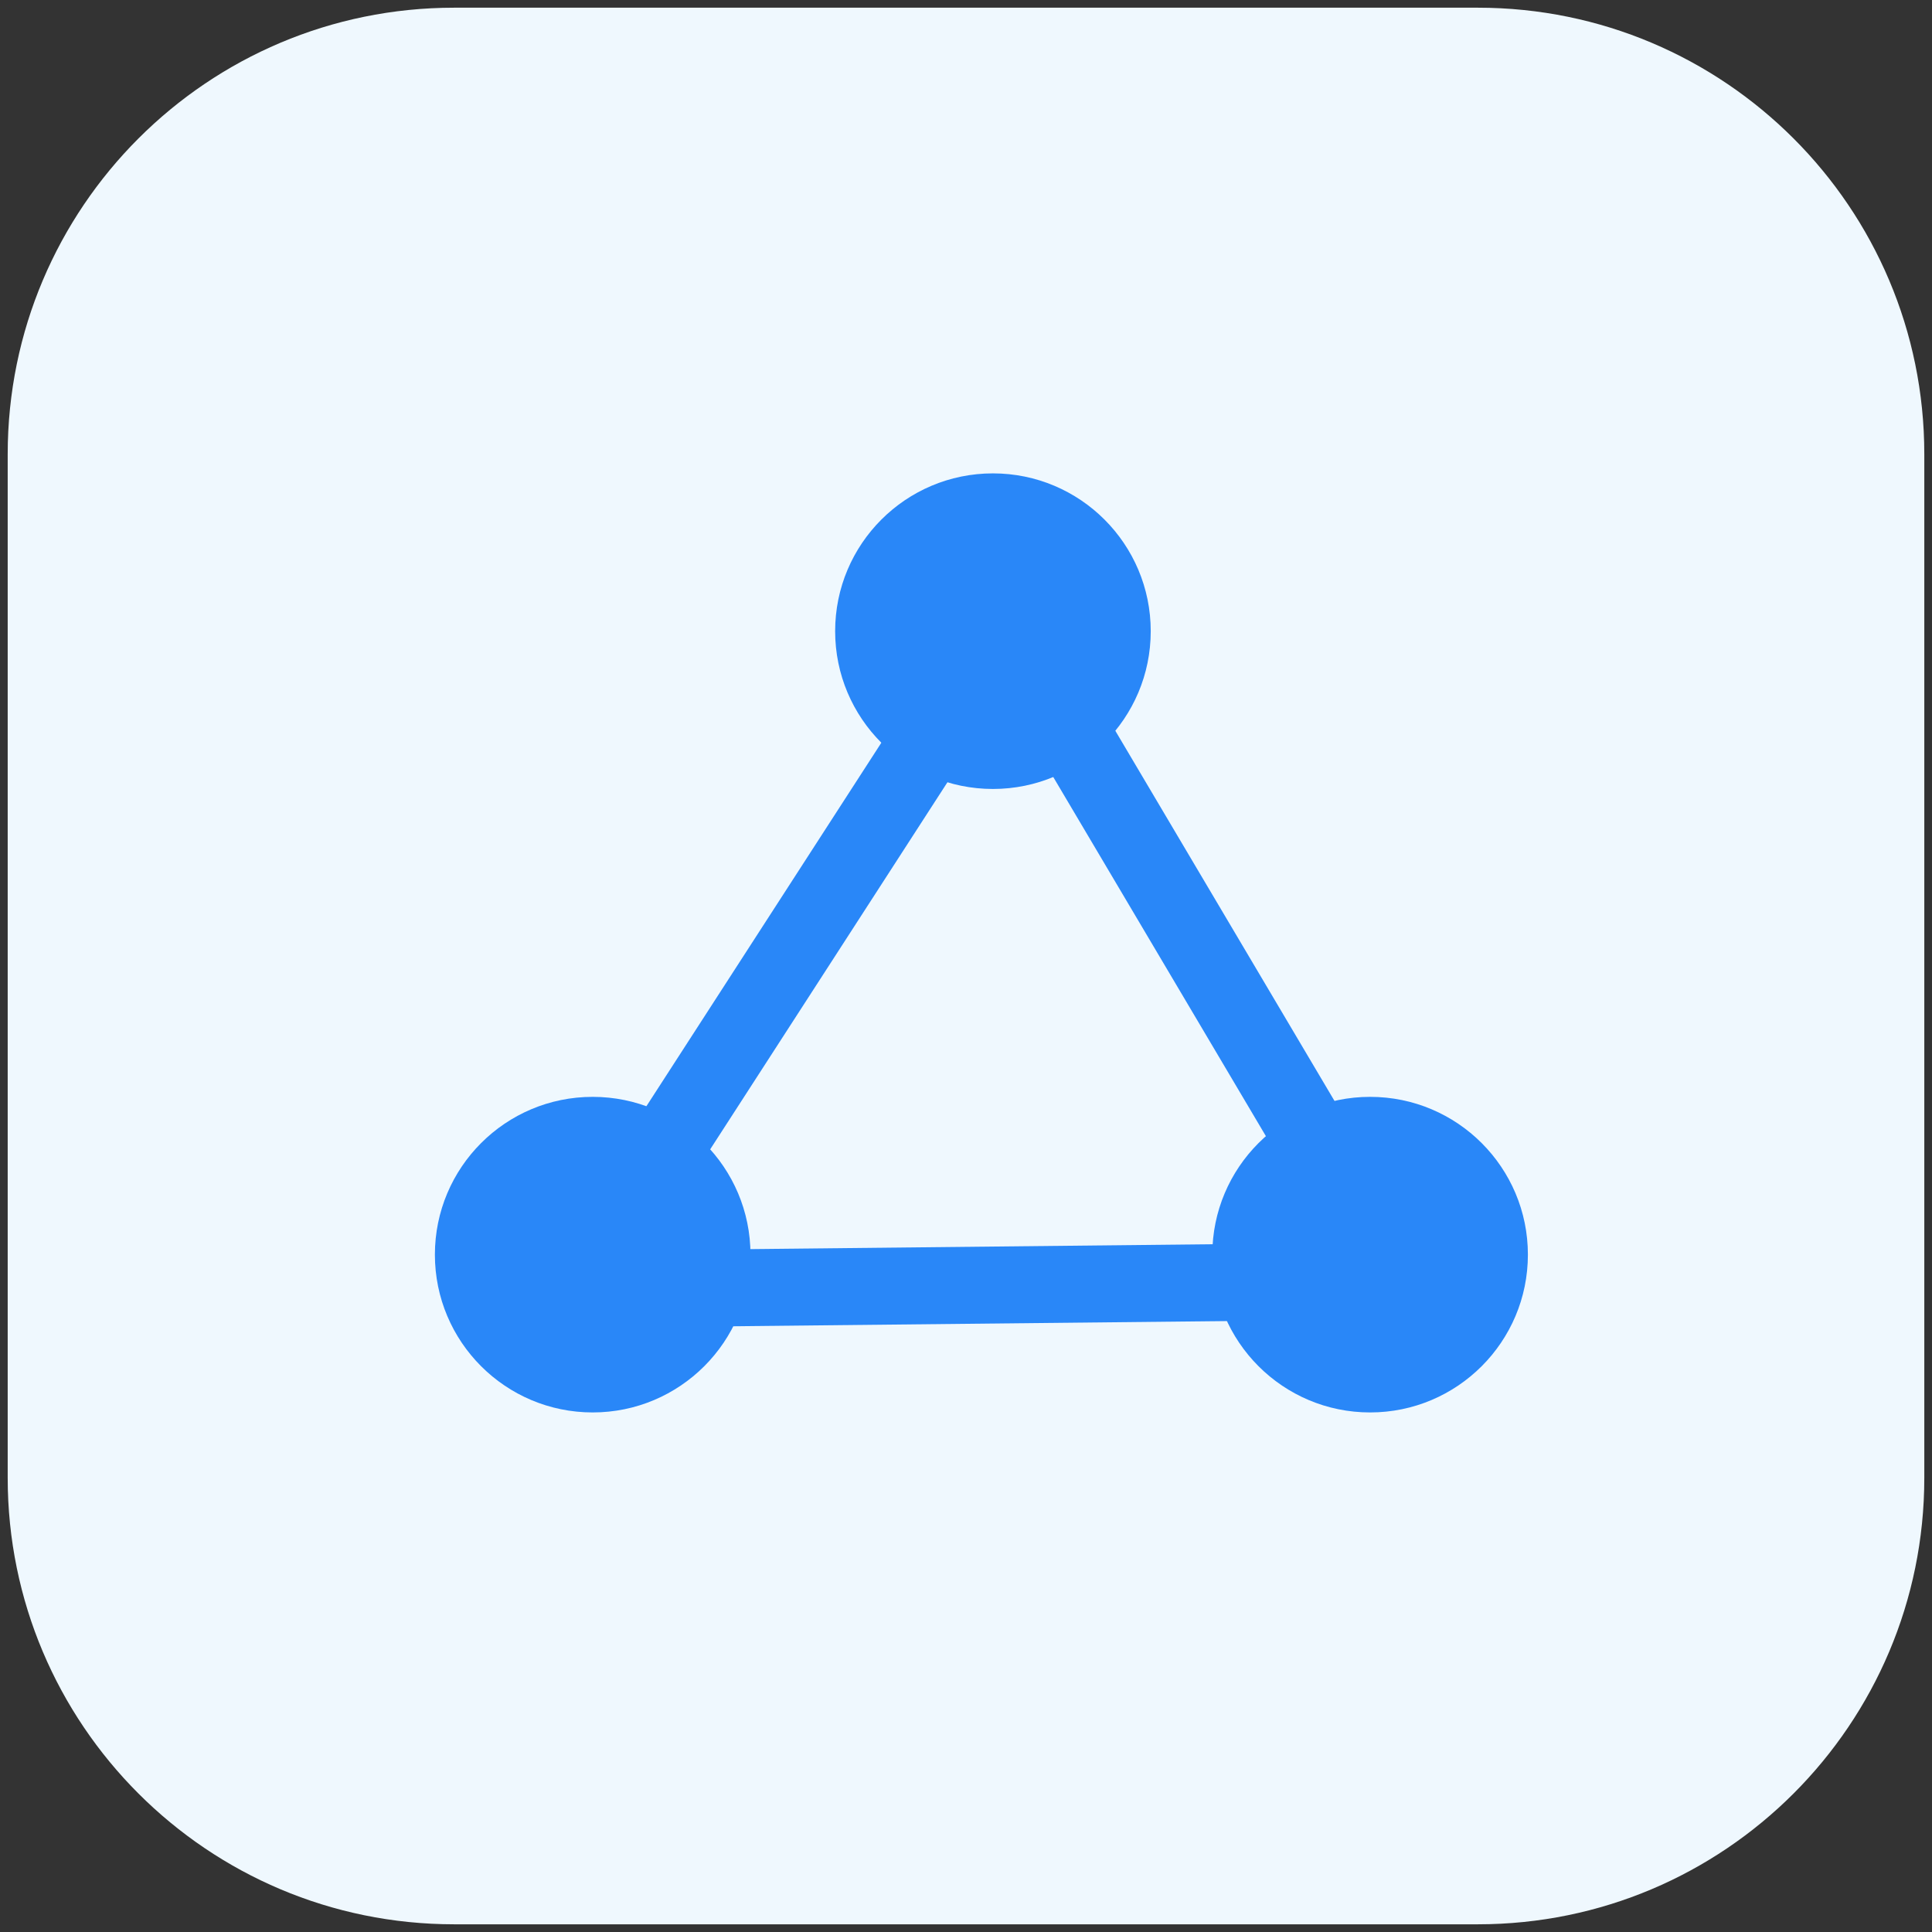
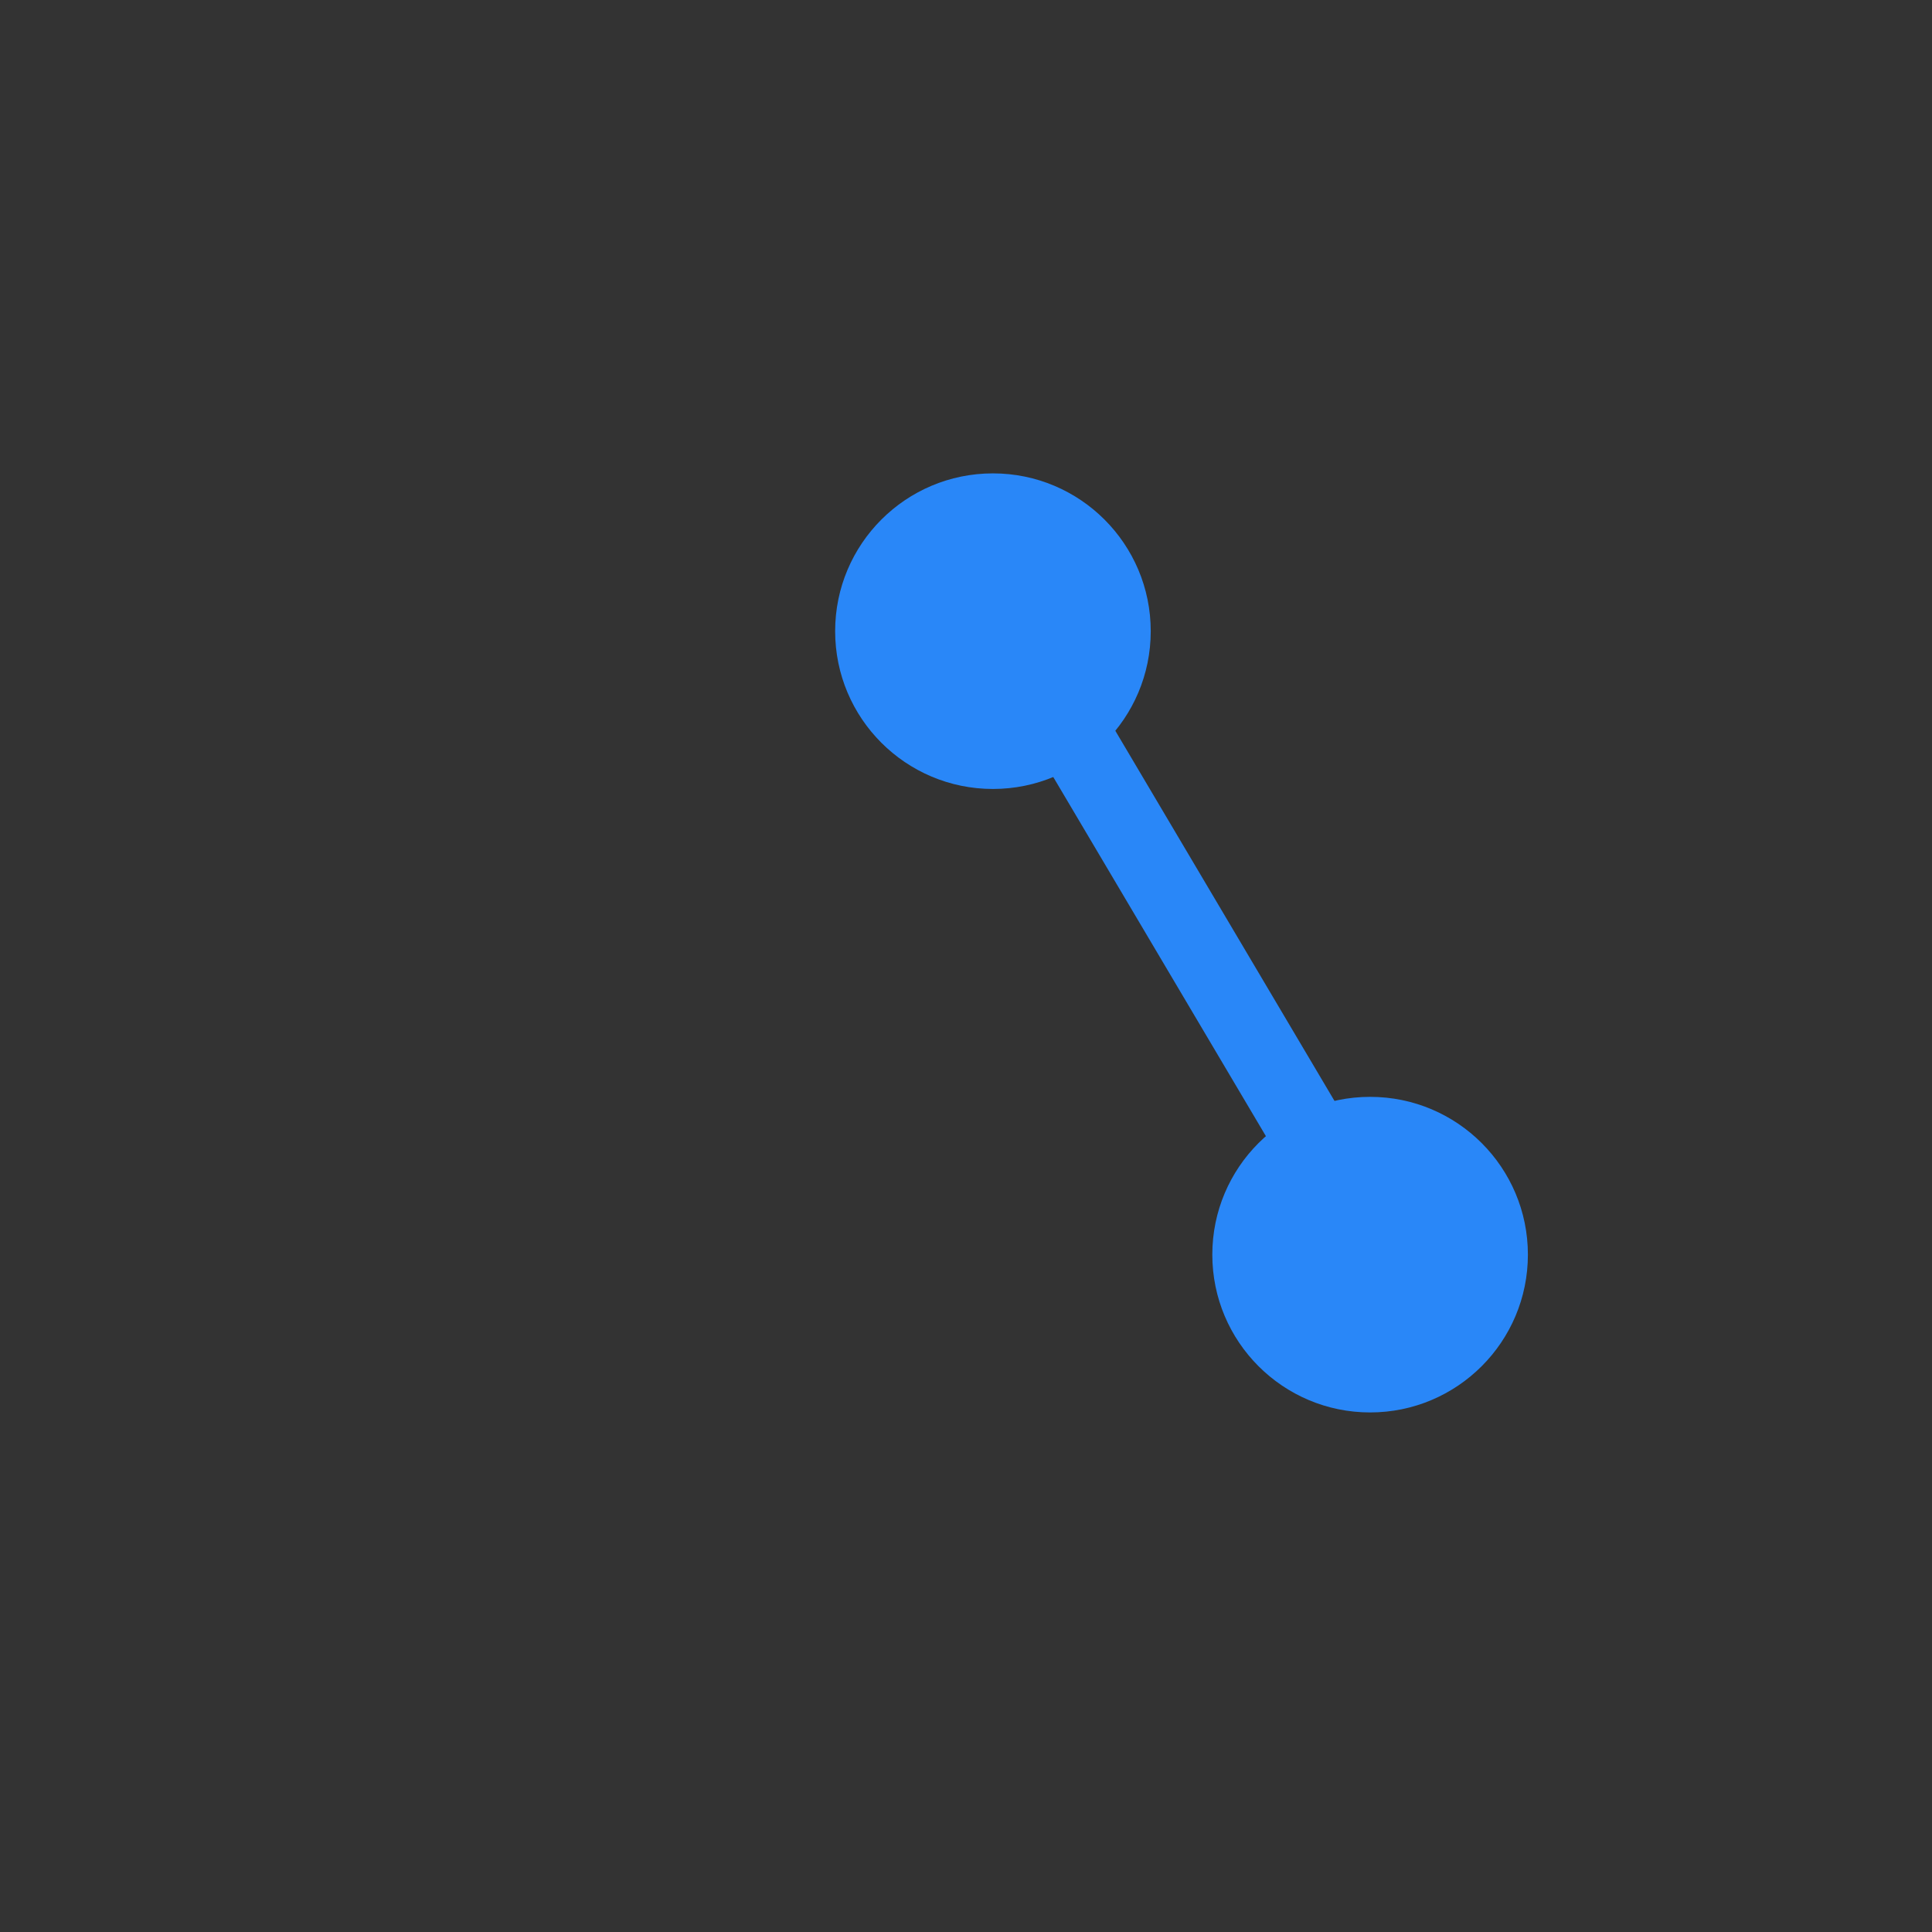
<svg xmlns="http://www.w3.org/2000/svg" viewBox="0 0 251.00 251.00" data-guides="{&quot;vertical&quot;:[],&quot;horizontal&quot;:[]}">
  <rect x="0" y="0" width="251.00" height="251.00" fill="#333333" stroke="none" />
  <defs />
-   <path fill="#eff8fe" stroke="" fill-opacity="1" stroke-width="1" stroke-opacity="0" title="Rectangle 1" d="M1 59C1 26.968 26.968 1 59 1H192C224.032 1 250 26.968 250 59V192C250 224.032 224.032 250 192 250H59C26.968 250 1 224.032 1 192Z" rx="58" ry="58" id="tSvg604dc14ea" />
  <line fill="none" fill-opacity="1" stroke="#2987f8" stroke-opacity="1" stroke-width="10" id="tSvg12fb8005b82" title="Line 3" x1="178.5" y1="161.5" x2="133.5" y2="85.5" style="transform-origin: 156px 123.5px;" />
-   <line fill="none" fill-opacity="1" stroke="#2987f8" stroke-opacity="1" stroke-width="10" id="tSvga8cc7bbdcd" title="Line 4" x1="76.5" y1="167.5" x2="171.5" y2="166.5" style="transform-origin: 124px 167px;" />
  <ellipse fill="#2987f8" fill-opacity="1" stroke="" stroke-opacity="0" stroke-width="1" id="tSvgaf40ee1141" title="Ellipse 1" cx="129" cy="82" rx="20.5" ry="20.5" style="transform: rotate(0deg); transform-origin: 129px 82px;" />
  <ellipse fill="#2987f8" fill-opacity="1" stroke="none" stroke-opacity="1" stroke-width="1" id="tSvga319ed2af6" title="Ellipse 2" cx="178" cy="163" rx="20.5" ry="20.5" style="transform: rotate(0deg); transform-origin: 178px 163px;" />
-   <ellipse fill="#2987f8" fill-opacity="1" stroke="none" stroke-opacity="1" stroke-width="1" id="tSvg167f61f88b8" title="Ellipse 3" cx="77" cy="163" rx="20.5" ry="20.5" style="transform: rotate(0deg); transform-origin: 77px 163px;" />
-   <line fill="none" fill-opacity="1" stroke="#2987f8" stroke-opacity="1" stroke-width="10" id="tSvg11edba3e2d7" title="Line 5" x1="76.5" y1="164.5" x2="129.5" y2="82.5" style="transform-origin: 103px 123.5px;" />
</svg>